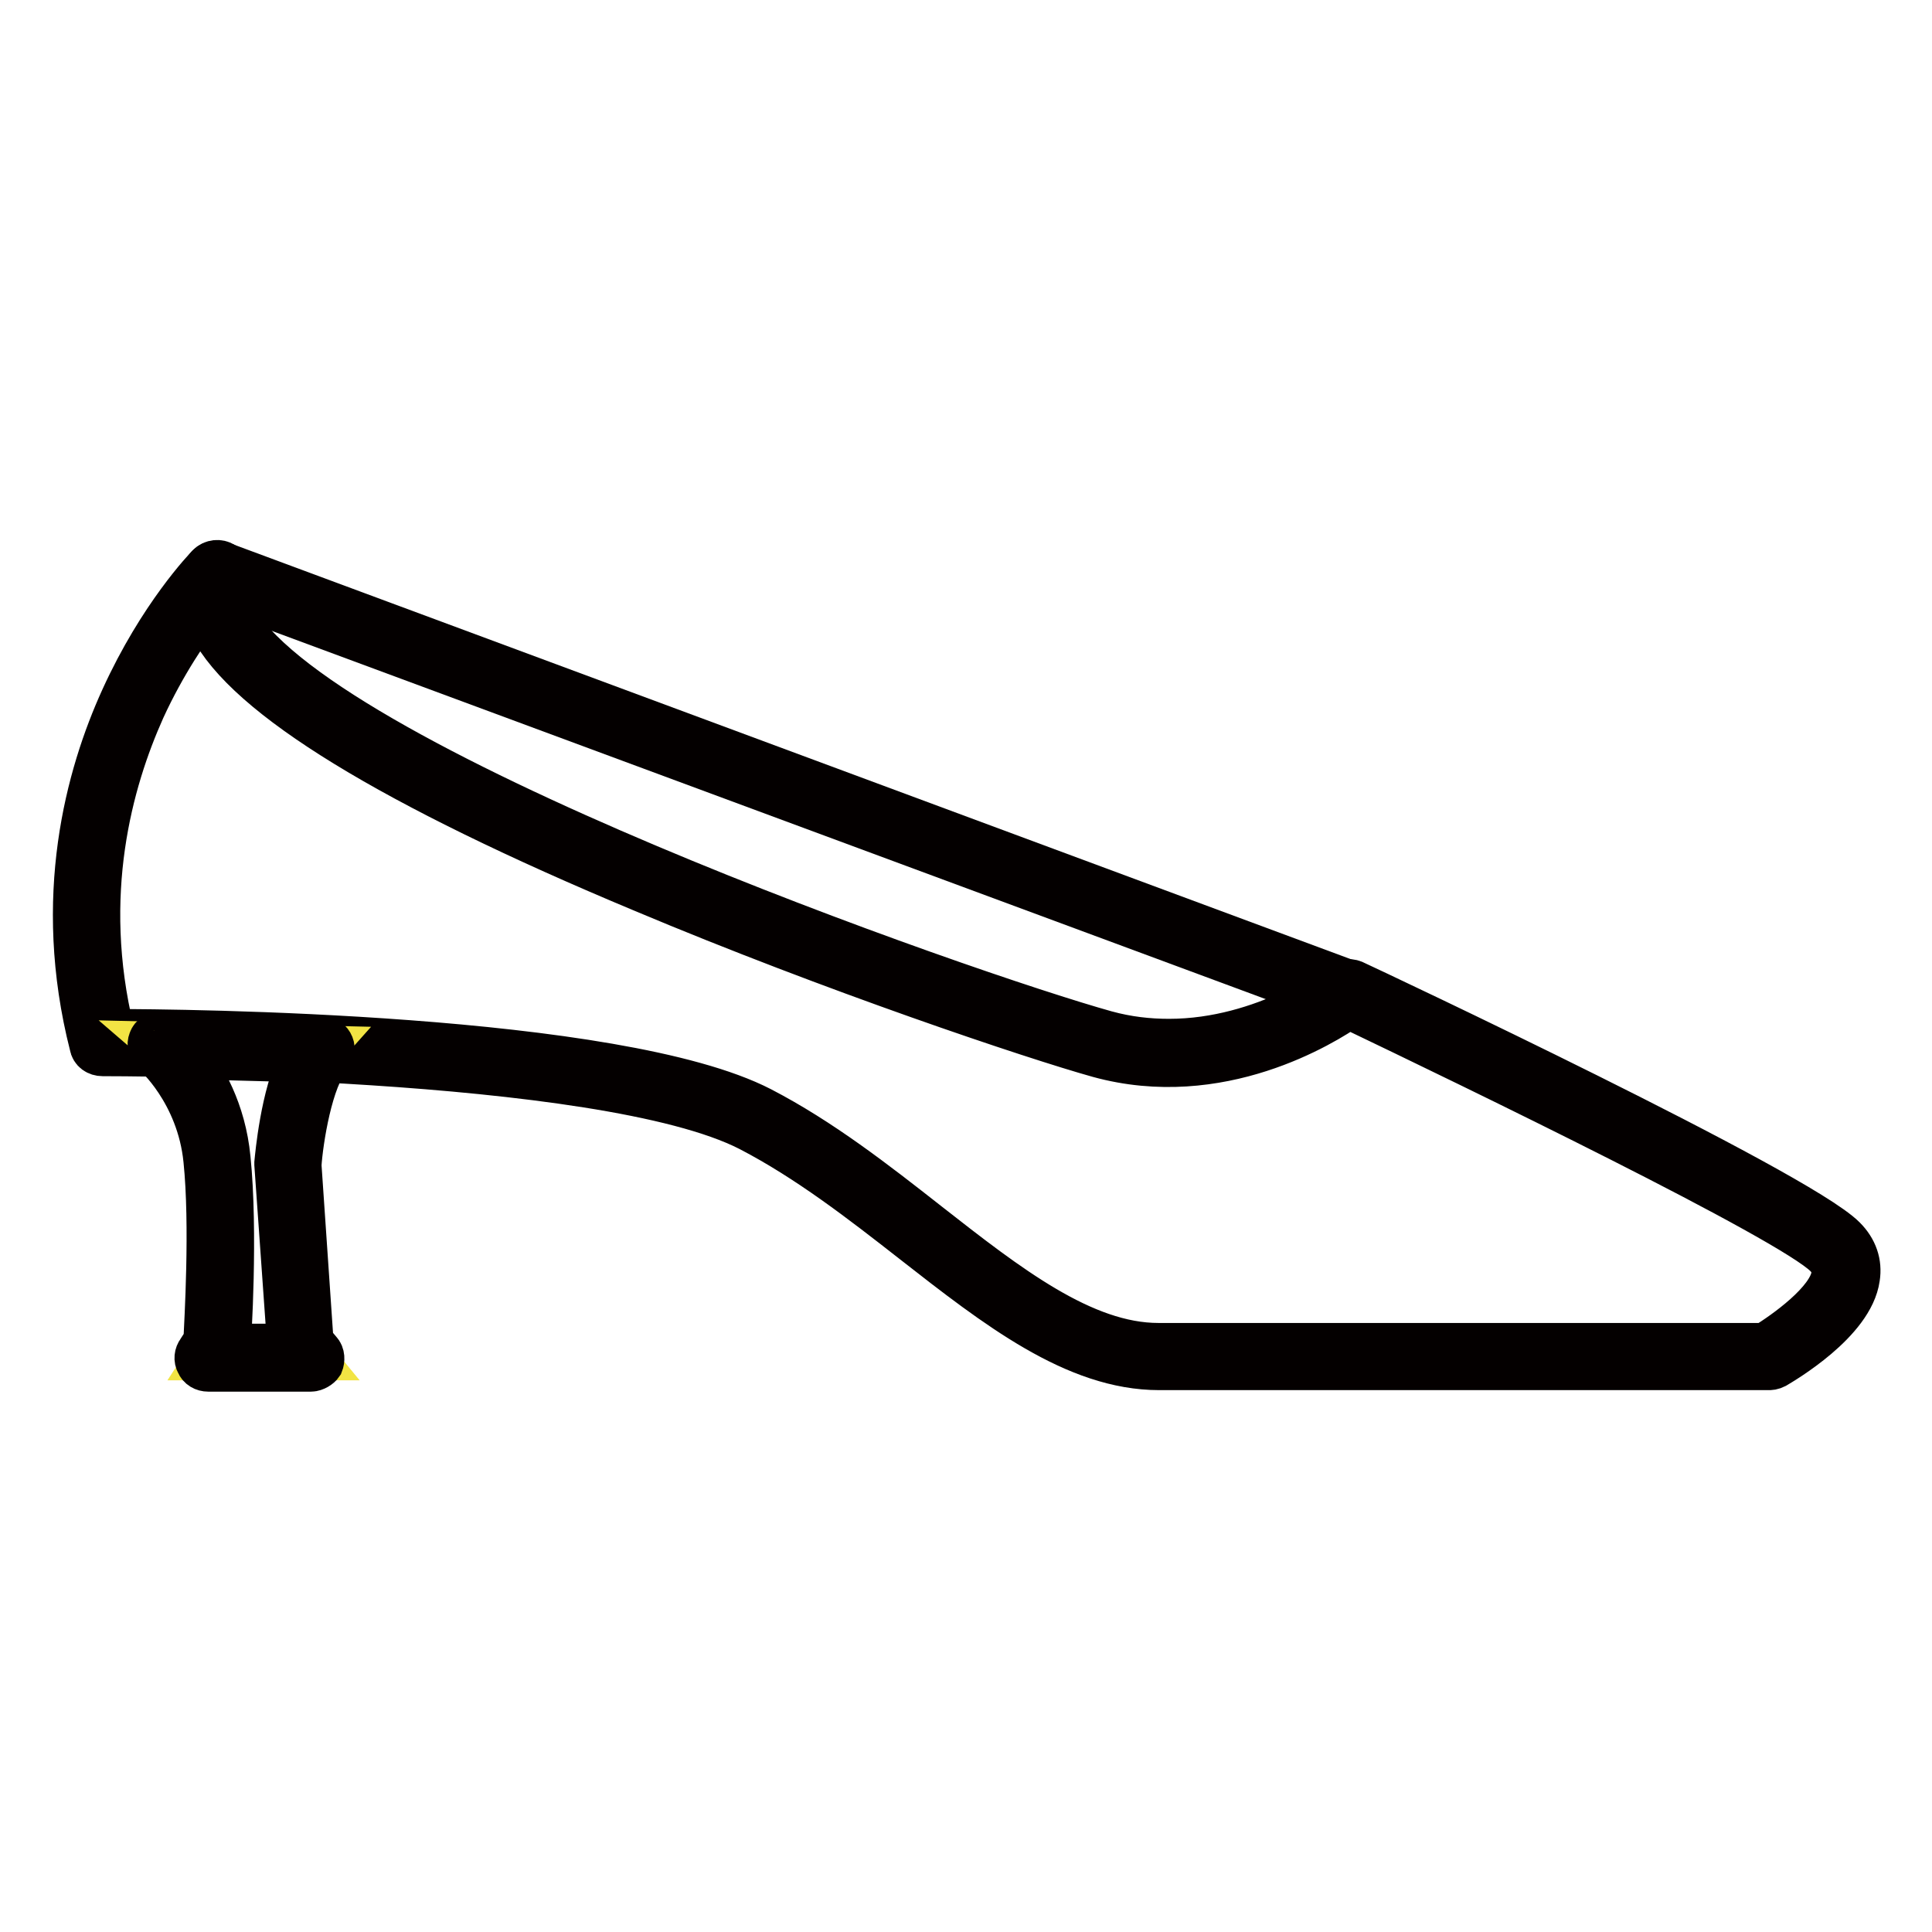
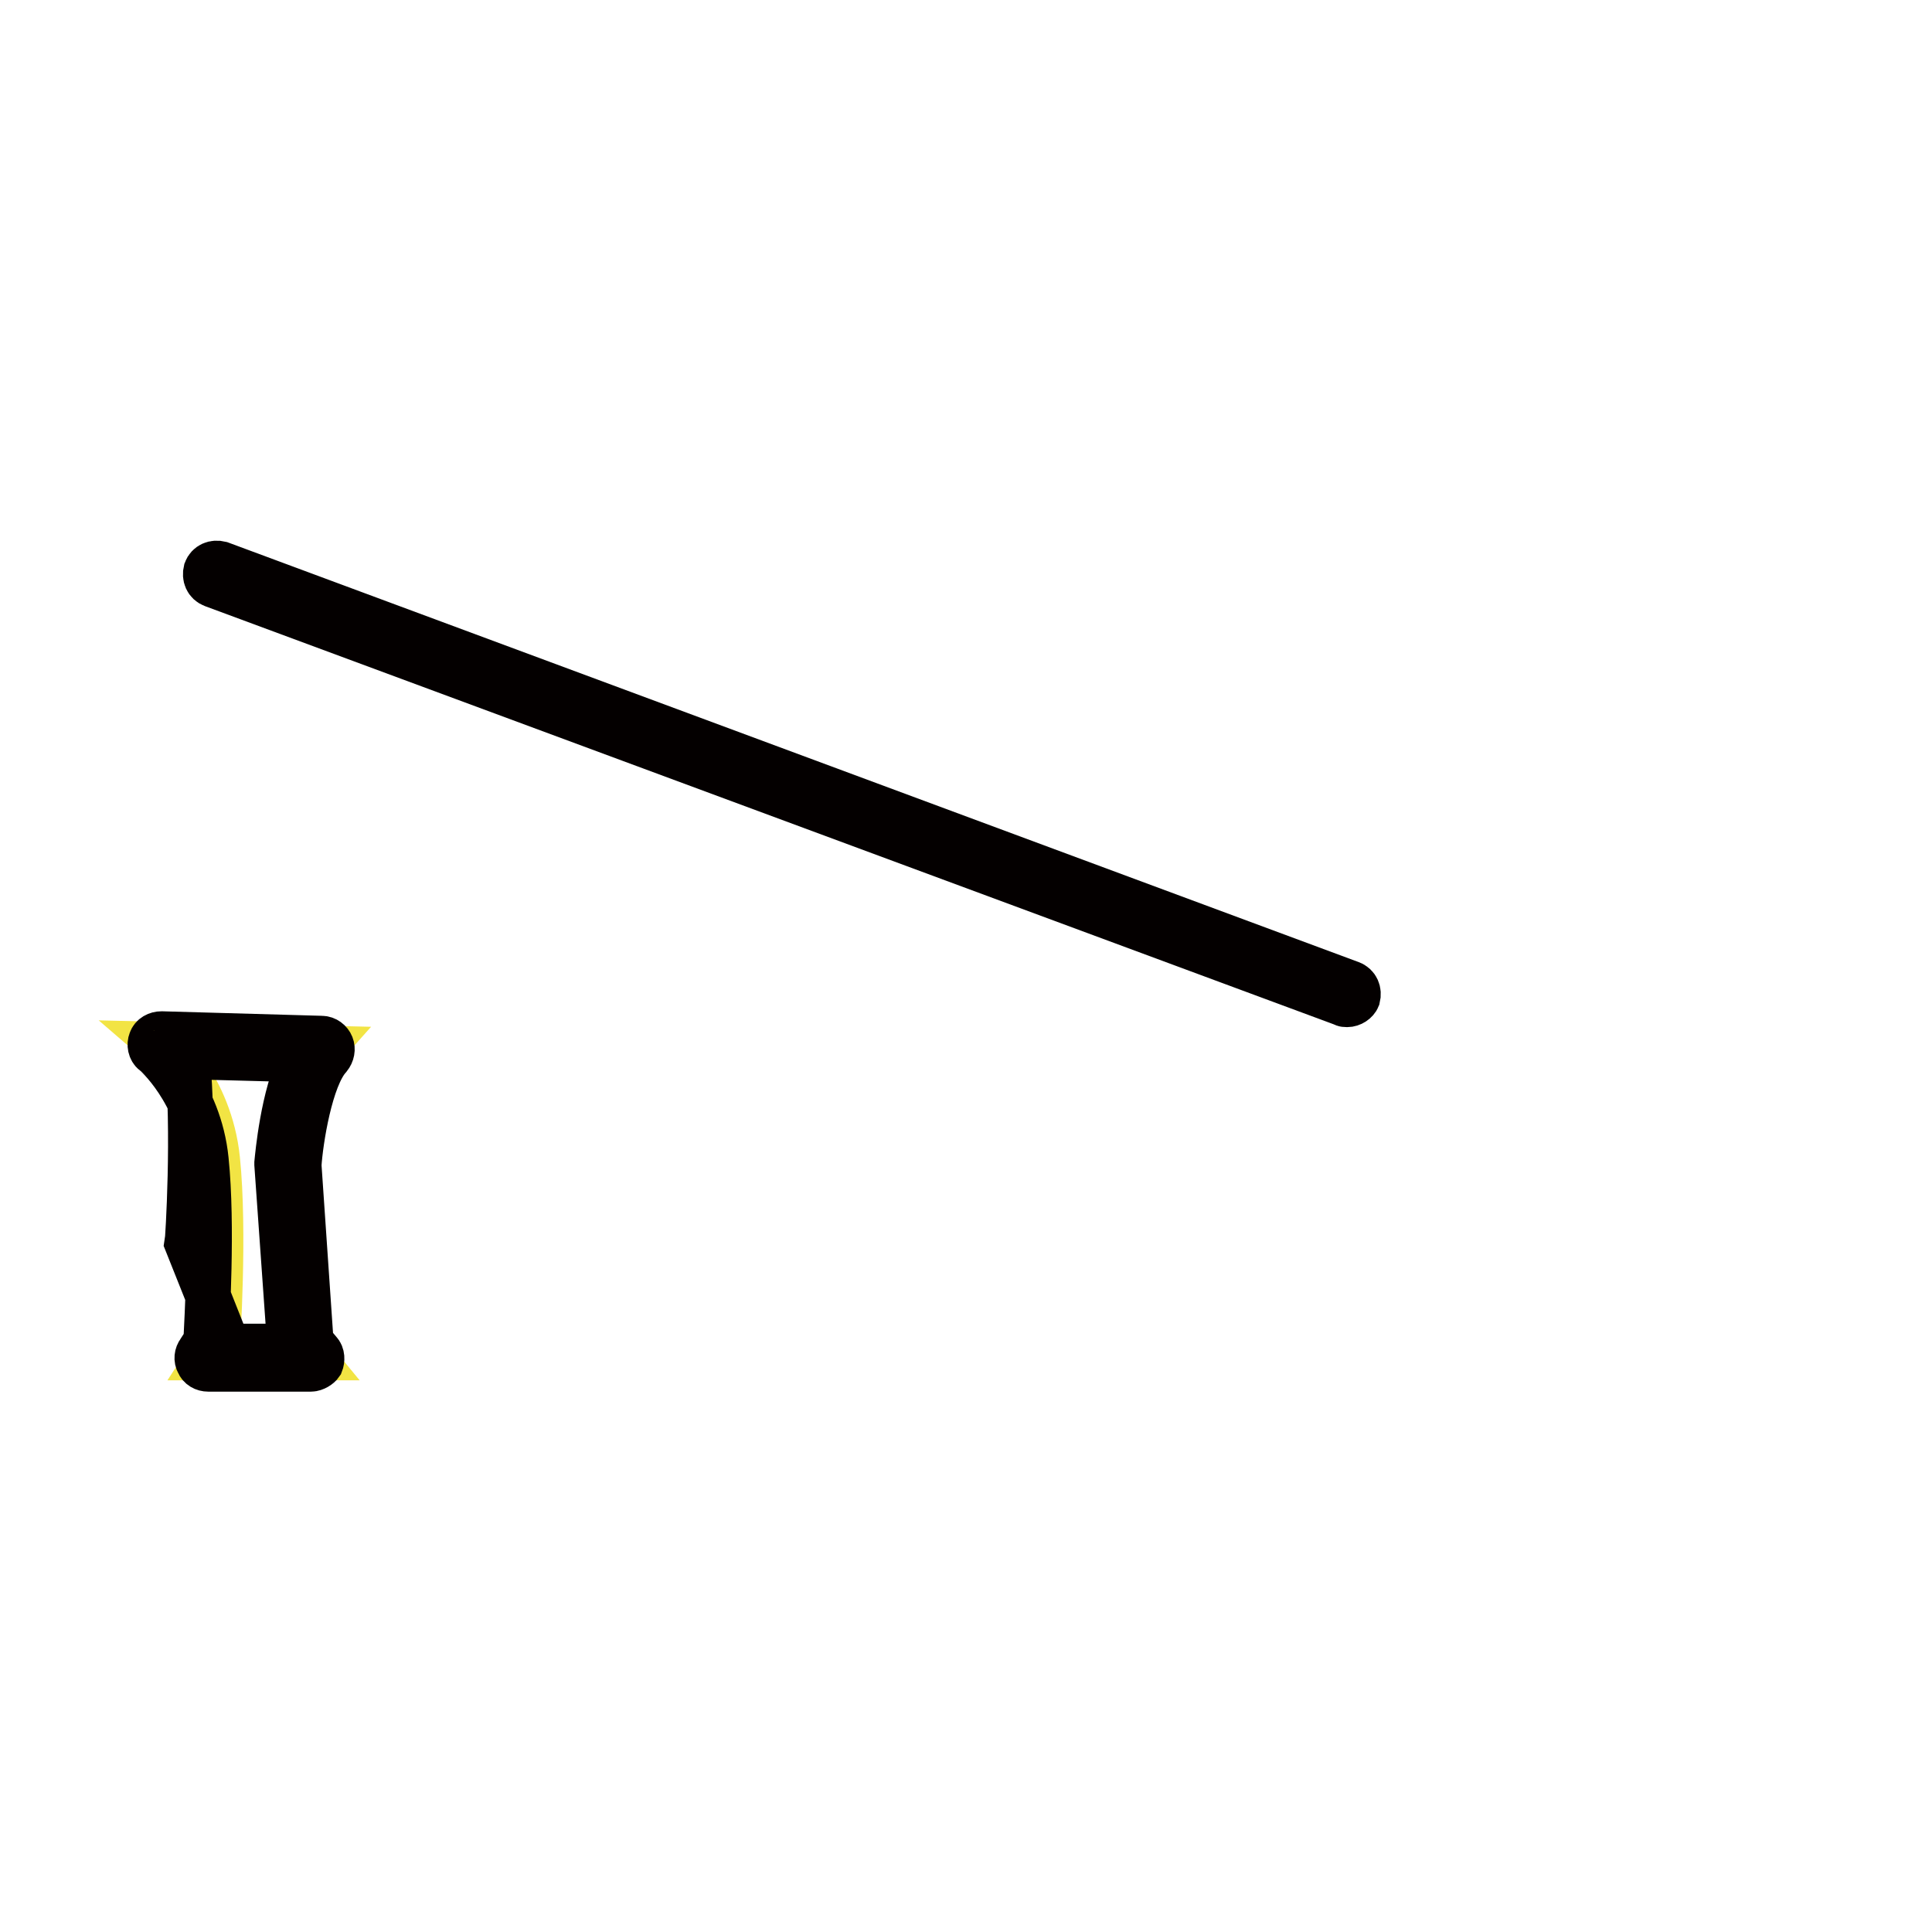
<svg xmlns="http://www.w3.org/2000/svg" version="1.1" x="0px" y="0px" viewBox="0 0 256 256" enable-background="new 0 0 256 256" xml:space="preserve">
  <g>
-     <path stroke-width="6" fill-opacity="0" stroke="#040000" d="M234.3,181.2h-80.7c-11.1,0-21.5-8.1-32.5-16.7c-6.9-5.4-14-10.9-21.7-14.9c-19.6-10.1-85.2-10-85.8-10 c-0.7,0-1.3-0.4-1.4-1.1c-5-19.6-0.5-35.8,4.1-45.9c5-11,11.1-17.3,11.4-17.6c0.5-0.5,1.3-0.6,1.9-0.2c0.6,0.4,0.8,1.1,0.6,1.8 c-0.6,1.5-0.4,3.1,0.6,4.9c10.1,19.9,97.7,50.4,115.7,55.4c2.9,0.8,5.7,1.1,8.4,1.1c12.8,0,22.8-7.6,22.9-7.6 c0.4-0.3,1-0.4,1.5-0.2c2.4,1.1,58.7,27.6,65,33.9c1.5,1.5,2.1,3.3,1.8,5.2c-0.8,5.8-9.9,11.1-10.9,11.7 C234.8,181.2,234.6,181.2,234.3,181.2L234.3,181.2z M14.8,136.7c9.2,0,67,0.5,86,10.3c7.9,4.1,15.1,9.7,22.1,15.2 c10.6,8.3,20.6,16.1,30.6,16.1h80.4c2.6-1.6,8.6-5.8,9.1-9.3c0.1-1-0.2-1.9-1-2.7c-4.8-4.8-46.6-25-63.3-33 c-3.3,2.3-17.1,10.9-33.1,6.5c-8.6-2.4-35.2-11.3-60.4-21.9C51.9,104,32.7,92.2,28,82.9c-0.4-0.9-0.8-1.7-0.9-2.6 c-2.2,2.9-5.4,7.5-8.2,13.6C14.6,103.5,10.4,118.5,14.8,136.7z" />
    <path stroke-width="6" fill-opacity="0" stroke="#f2e444" d="M21.4,138.4c0,0,6.4,5.5,7.4,15.2c1,9.7,0,24.6,0,24.6l-1.1,1.7h13.6l-1.4-1.7l-1.7-24c0,0,1-11.5,4.4-15.3 L21.4,138.4z" />
-     <path stroke-width="6" fill-opacity="0" stroke="#040000" d="M41.2,181.4H27.6c-0.6,0-1.1-0.3-1.3-0.8c-0.3-0.5-0.2-1.1,0.1-1.5l0.9-1.4c0.1-2.4,0.9-15.3,0-24 c-0.9-9-6.8-14.2-6.9-14.2c-0.5-0.4-0.6-1.1-0.4-1.6c0.2-0.6,0.8-0.9,1.4-0.9l21.2,0.6c0.6,0,1.1,0.4,1.3,0.9 c0.2,0.5,0.1,1.1-0.3,1.6c-2.5,2.7-3.8,11.1-4,14.3l1.6,23.4l1.1,1.3c0.4,0.4,0.4,1.1,0.2,1.6C42.3,181,41.7,181.4,41.2,181.4 L41.2,181.4z M30.2,178.4h8.2v-0.1l-1.7-24v-0.2c0.1-1,0.8-8.9,3.2-13.7L24.8,140c2.1,2.6,4.8,7.2,5.4,13.5c1,9.7,0.1,24.3,0,24.8 C30.2,178.3,30.2,178.4,30.2,178.4z M178.5,133.1c-0.2,0-0.4,0-0.5-0.1L28.2,77.5c-0.8-0.3-1.1-1.1-0.9-1.9 c0.3-0.8,1.1-1.1,1.9-0.9L179,130.3c0.8,0.3,1.1,1.1,0.9,1.9C179.7,132.7,179.1,133.1,178.5,133.1L178.5,133.1z" />
+     <path stroke-width="6" fill-opacity="0" stroke="#040000" d="M41.2,181.4H27.6c-0.6,0-1.1-0.3-1.3-0.8c-0.3-0.5-0.2-1.1,0.1-1.5l0.9-1.4c0.1-2.4,0.9-15.3,0-24 c-0.9-9-6.8-14.2-6.9-14.2c-0.5-0.4-0.6-1.1-0.4-1.6c0.2-0.6,0.8-0.9,1.4-0.9l21.2,0.6c0.6,0,1.1,0.4,1.3,0.9 c0.2,0.5,0.1,1.1-0.3,1.6c-2.5,2.7-3.8,11.1-4,14.3l1.6,23.4l1.1,1.3c0.4,0.4,0.4,1.1,0.2,1.6C42.3,181,41.7,181.4,41.2,181.4 L41.2,181.4z M30.2,178.4h8.2v-0.1l-1.7-24v-0.2c0.1-1,0.8-8.9,3.2-13.7L24.8,140c1,9.7,0.1,24.3,0,24.8 C30.2,178.3,30.2,178.4,30.2,178.4z M178.5,133.1c-0.2,0-0.4,0-0.5-0.1L28.2,77.5c-0.8-0.3-1.1-1.1-0.9-1.9 c0.3-0.8,1.1-1.1,1.9-0.9L179,130.3c0.8,0.3,1.1,1.1,0.9,1.9C179.7,132.7,179.1,133.1,178.5,133.1L178.5,133.1z" />
  </g>
</svg>